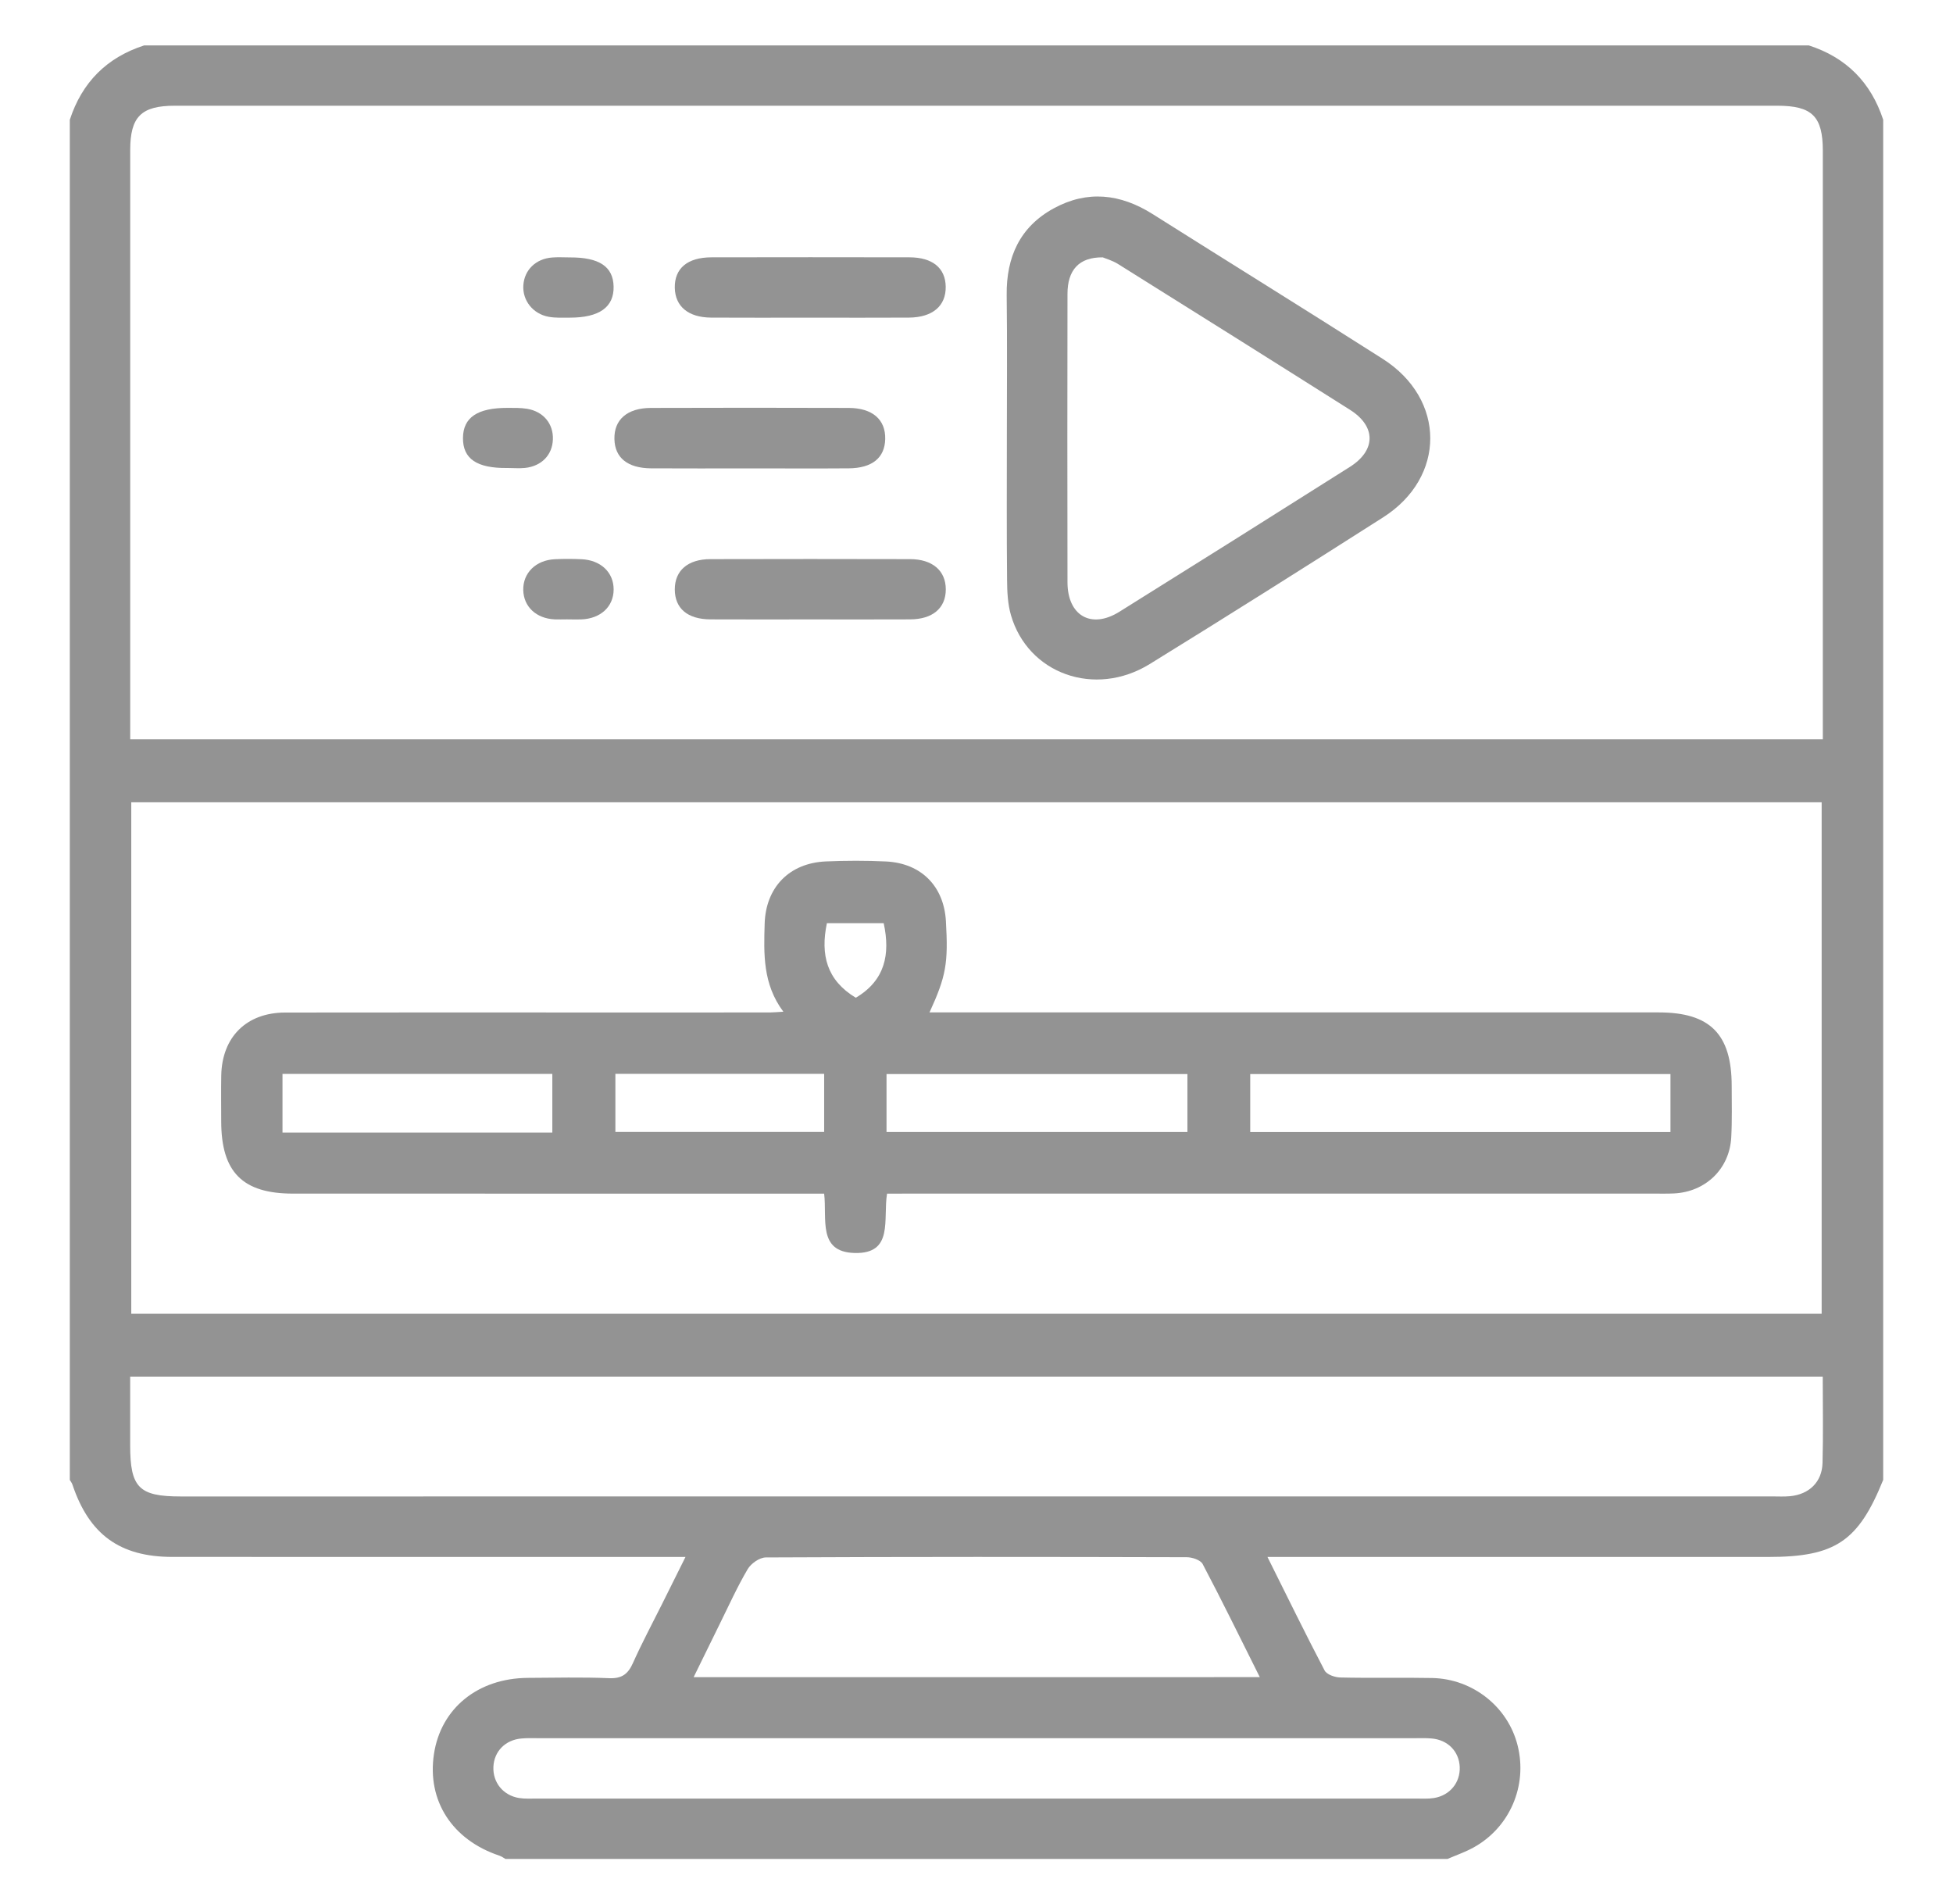
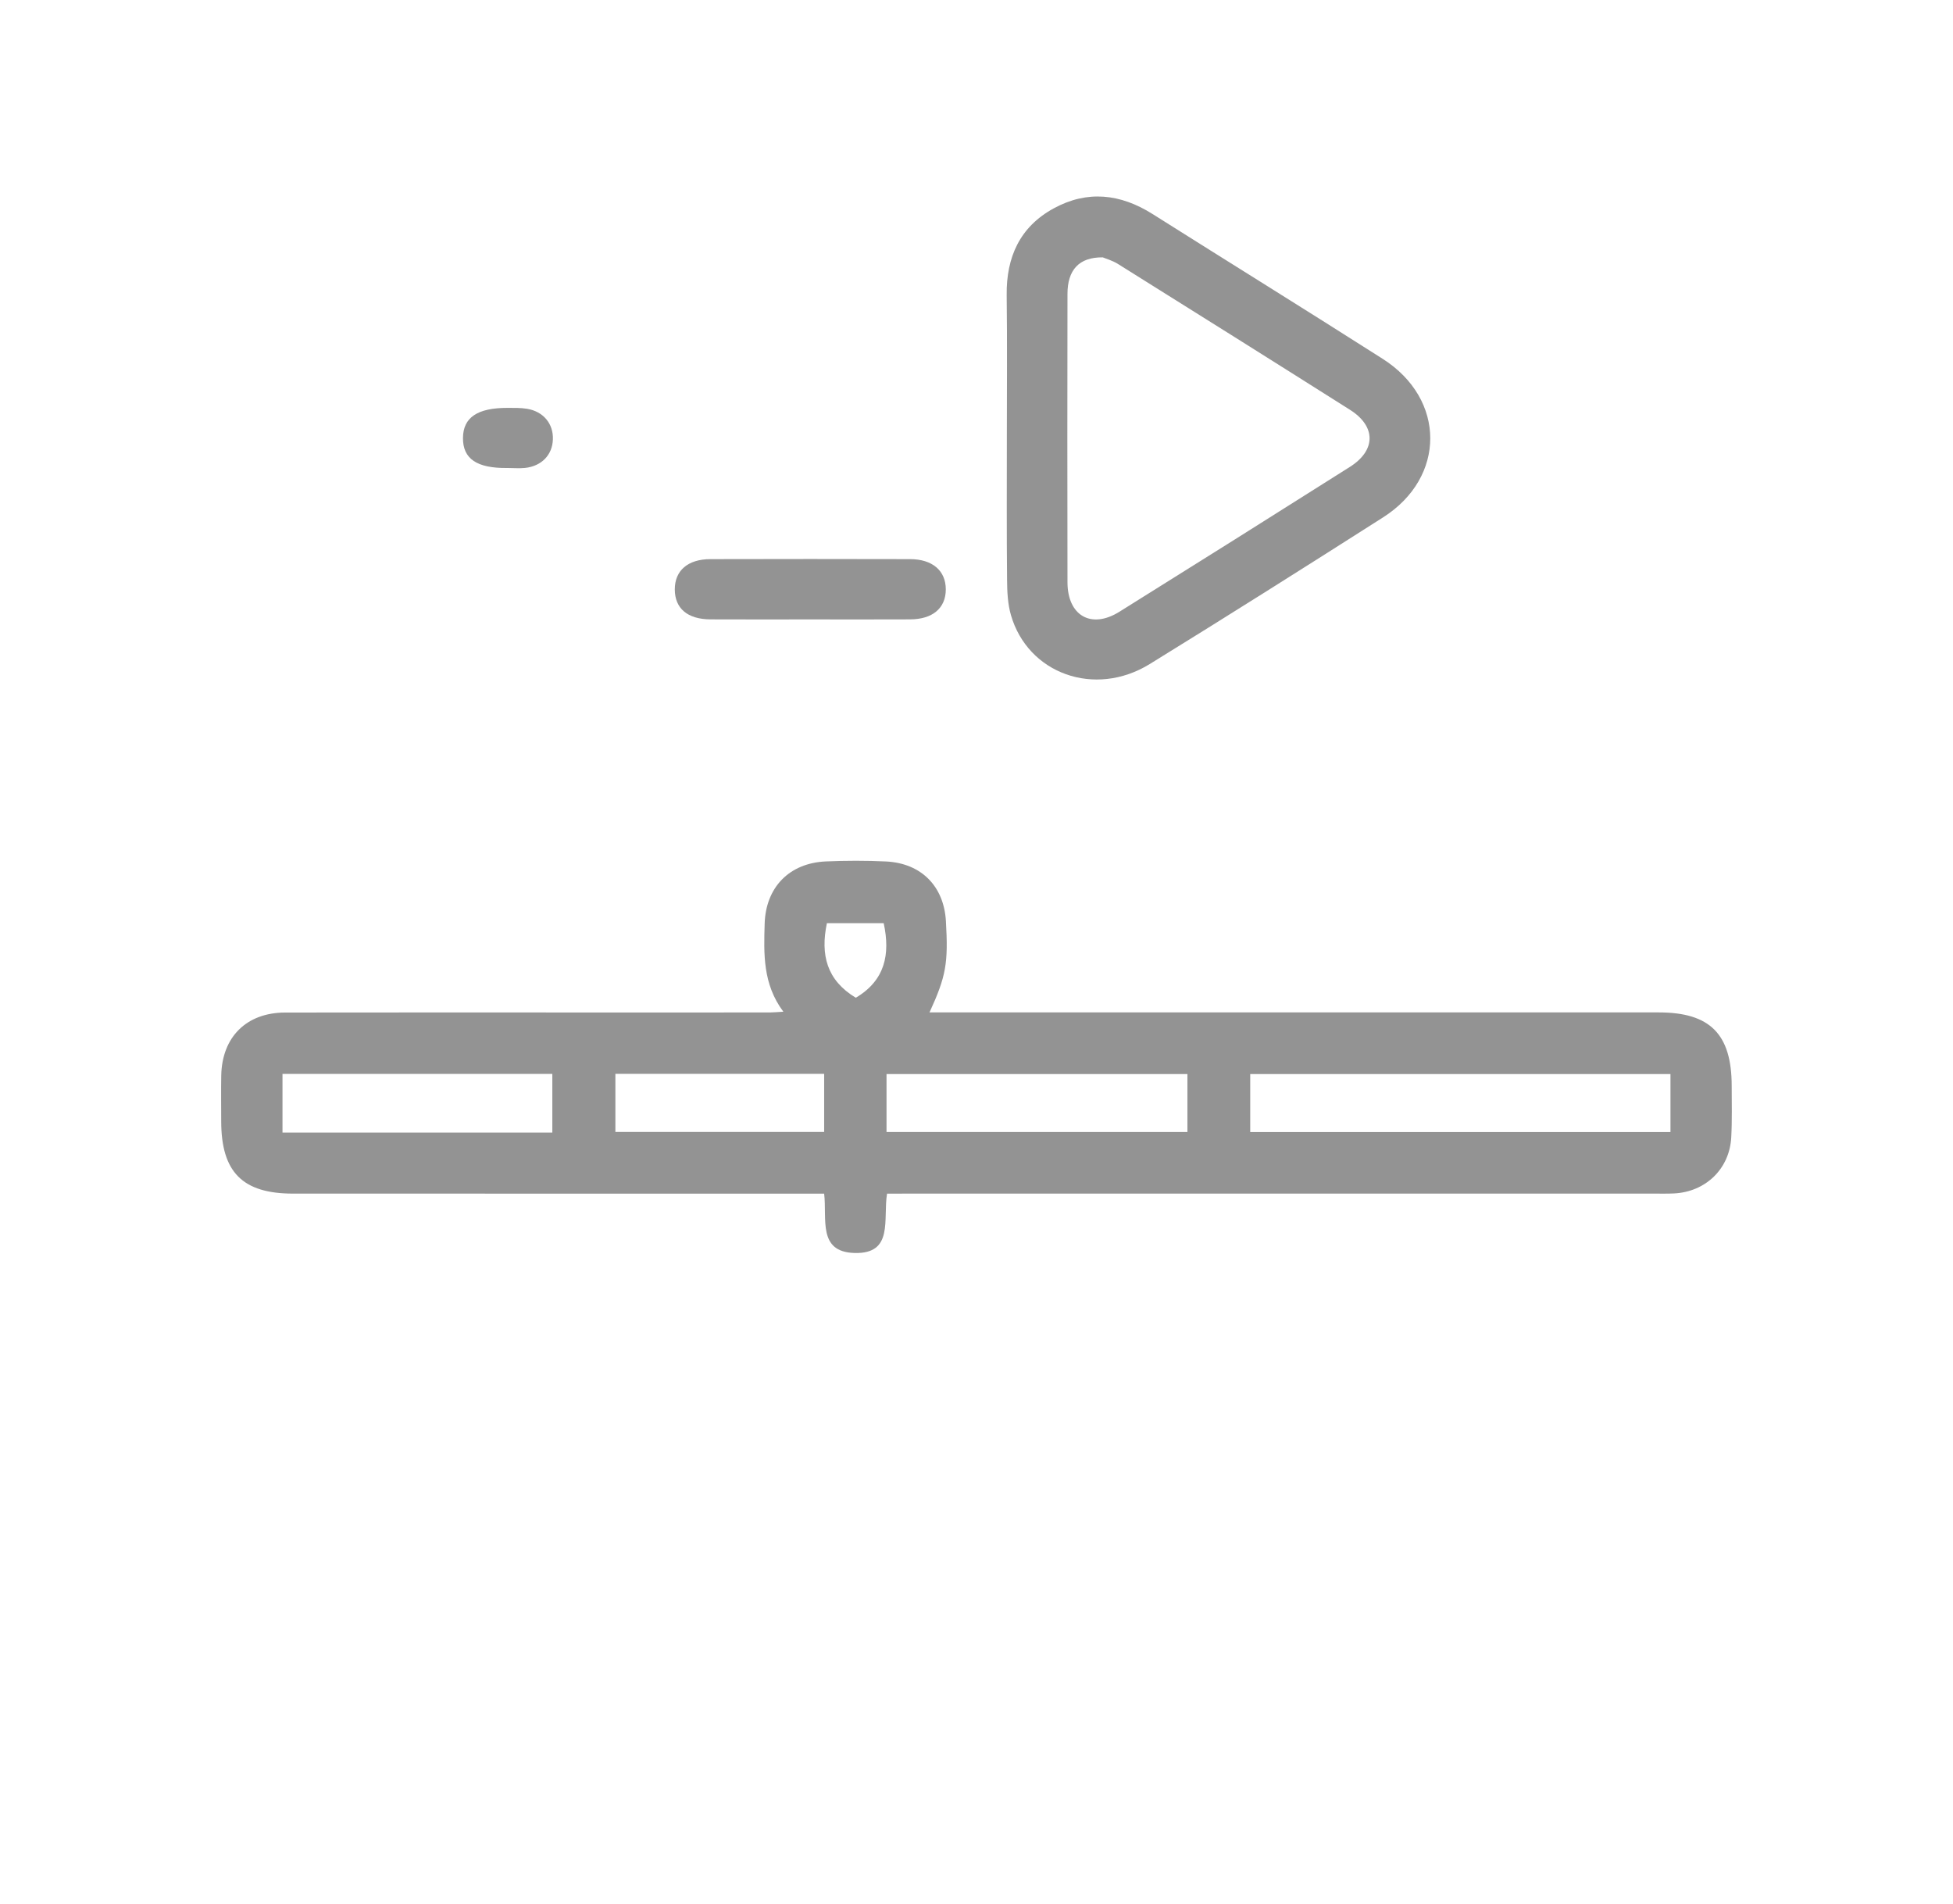
<svg xmlns="http://www.w3.org/2000/svg" version="1.1" id="Layer_1" x="0px" y="0px" width="44.875px" height="43.75px" viewBox="0 0 44.875 43.75" enable-background="new 0 0 44.875 43.75" xml:space="preserve">
  <g>
-     <path fill-rule="evenodd" clip-rule="evenodd" fill="#939393" d="M43.271,2.751c0,10.417,0,20.833,0,31.249   c-0.572,1.416-1.102,1.771-2.644,1.771c-3.659,0-7.318,0-10.977,0c-0.153,0-0.307,0-0.527,0c0.461,0.924,0.875,1.772,1.313,2.608   c0.05,0.094,0.235,0.158,0.36,0.161c0.704,0.017,1.409-0.002,2.113,0.012c0.934,0.02,1.738,0.662,1.961,1.546   c0.235,0.93-0.181,1.896-1.023,2.354c-0.187,0.102-0.391,0.172-0.587,0.257c-7.216,0-14.431,0-21.646,0   c-0.046-0.025-0.089-0.059-0.138-0.075c-1.086-0.362-1.667-1.262-1.505-2.334c0.158-1.051,1.009-1.743,2.155-1.751   c0.623-0.003,1.247-0.019,1.87,0.007c0.292,0.013,0.435-0.095,0.548-0.349c0.204-0.457,0.441-0.899,0.665-1.348   c0.171-0.344,0.343-0.688,0.542-1.088c-0.246,0-0.407,0-0.567,0c-3.74,0-7.48,0.001-11.22-0.001c-1.21,0-1.915-0.514-2.3-1.663   c-0.013-0.038-0.04-0.071-0.06-0.106c0-10.416,0-20.833,0-31.249c0.28-0.859,0.848-1.431,1.709-1.709c12.749,0,25.499,0,38.248,0   C42.422,1.32,42.989,1.893,43.271,2.751z M41.884,16.985c0-0.153,0-0.285,0-0.417c0-4.366,0.001-8.733,0-13.1   c0-0.796-0.246-1.039-1.047-1.039c-12.273-0.001-24.546-0.001-36.819,0c-0.772,0-1.026,0.251-1.026,1.019   c-0.001,4.367,0,8.733,0,13.1c0,0.144,0,0.288,0,0.438C15.979,16.985,28.91,16.985,41.884,16.985z M41.857,30.183   c0-3.951,0-7.85,0-11.751c-12.967,0-25.906,0-38.841,0c0,3.936,0,7.836,0,11.751C15.974,30.183,28.905,30.183,41.857,30.183z    M41.882,31.628c-12.988,0-25.929,0-38.891,0c0,0.549,0,1.063,0,1.577c0,0.972,0.201,1.176,1.161,1.176   c12.19,0,24.381,0,36.571-0.001c0.136,0,0.272,0.008,0.406-0.005c0.44-0.041,0.736-0.325,0.748-0.763   C41.895,32.963,41.882,32.313,41.882,31.628z M28.947,38.532c-0.456-0.911-0.871-1.761-1.312-2.597   c-0.049-0.094-0.24-0.158-0.365-0.158c-3.225-0.009-6.449-0.011-9.673,0.005c-0.143,0-0.341,0.139-0.417,0.269   c-0.24,0.407-0.435,0.841-0.645,1.265c-0.195,0.395-0.388,0.79-0.597,1.217C20.294,38.532,24.584,38.532,28.947,38.532z    M22.479,39.935c-3.362,0-6.724,0-10.086,0c-0.135,0-0.271-0.006-0.406,0.006c-0.375,0.03-0.635,0.296-0.65,0.653   c-0.015,0.358,0.223,0.655,0.589,0.715c0.132,0.021,0.27,0.013,0.406,0.013c6.737,0,13.476,0,20.213,0   c0.136,0,0.273,0.009,0.405-0.013c0.366-0.06,0.605-0.355,0.591-0.713c-0.015-0.358-0.274-0.624-0.649-0.655   c-0.135-0.012-0.271-0.006-0.406-0.006C29.148,39.935,25.813,39.935,22.479,39.935z" />
    <path fill-rule="evenodd" clip-rule="evenodd" fill="#939393" d="M23.135,10.032c0-1.084,0.01-2.168-0.004-3.252   c-0.01-0.872,0.302-1.568,1.081-1.993c0.771-0.421,1.531-0.336,2.269,0.129c1.763,1.113,3.536,2.21,5.294,3.331   c1.449,0.925,1.452,2.717,0.007,3.638c-1.781,1.135-3.566,2.263-5.365,3.372c-1.261,0.777-2.8,0.223-3.189-1.128   c-0.073-0.255-0.086-0.535-0.088-0.803C23.129,12.228,23.135,11.13,23.135,10.032z M25.339,5.913   c-0.549-0.007-0.811,0.293-0.811,0.84c-0.003,2.208-0.005,4.417,0,6.625c0.002,0.769,0.546,1.08,1.191,0.678   c1.77-1.104,3.534-2.213,5.296-3.328c0.604-0.381,0.605-0.932,0.007-1.311c-1.773-1.122-3.551-2.237-5.33-3.35   C25.56,5.984,25.401,5.94,25.339,5.913z" />
    <path fill-rule="evenodd" clip-rule="evenodd" fill="#939393" d="M18.598,14.231c-0.759,0-1.517,0.003-2.275-0.001   c-0.527-0.003-0.817-0.252-0.818-0.689c0-0.432,0.299-0.694,0.818-0.695c1.53-0.004,3.06-0.004,4.589,0   c0.515,0.001,0.82,0.267,0.82,0.695c0,0.429-0.301,0.687-0.82,0.689C20.141,14.234,19.369,14.231,18.598,14.231z" />
-     <path fill-rule="evenodd" clip-rule="evenodd" fill="#939393" d="M18.612,7.298c-0.758,0-1.516,0.004-2.274-0.001   c-0.523-0.004-0.824-0.257-0.833-0.684c-0.008-0.447,0.29-0.7,0.844-0.701c1.516-0.003,3.032-0.003,4.548,0   c0.53,0.001,0.826,0.246,0.833,0.672c0.008,0.444-0.301,0.709-0.845,0.713C20.128,7.302,19.37,7.298,18.612,7.298z" />
-     <path fill-rule="evenodd" clip-rule="evenodd" fill="#939393" d="M17.23,10.761c-0.758,0-1.516,0.004-2.273-0.001   c-0.538-0.005-0.829-0.244-0.839-0.67c-0.012-0.446,0.291-0.716,0.837-0.718c1.516-0.005,3.031-0.005,4.546,0   c0.549,0.002,0.85,0.27,0.839,0.716c-0.01,0.429-0.298,0.667-0.837,0.672C18.746,10.766,17.988,10.761,17.23,10.761z" />
-     <path fill-rule="evenodd" clip-rule="evenodd" fill="#939393" d="M13.094,5.914c0.674-0.003,0.994,0.21,1.005,0.666   c0.012,0.476-0.328,0.719-1.008,0.718c-0.162,0-0.328,0.009-0.485-0.02c-0.362-0.066-0.603-0.376-0.581-0.722   c0.022-0.353,0.286-0.612,0.663-0.64C12.823,5.905,12.958,5.914,13.094,5.914z" />
-     <path fill-rule="evenodd" clip-rule="evenodd" fill="#939393" d="M13.027,14.23c-0.095,0-0.189,0.004-0.284,0   c-0.423-0.021-0.71-0.29-0.72-0.672c-0.009-0.393,0.289-0.69,0.727-0.71c0.203-0.01,0.406-0.009,0.609,0   c0.445,0.019,0.743,0.303,0.741,0.697c-0.002,0.395-0.301,0.67-0.748,0.686C13.244,14.234,13.136,14.231,13.027,14.23z" />
-     <path fill-rule="evenodd" clip-rule="evenodd" fill="#939393" d="M11.658,10.752c-0.701,0.009-1.023-0.211-1.02-0.688   c0.003-0.473,0.331-0.695,1.029-0.693c0.148,0,0.299-0.003,0.444,0.021c0.375,0.062,0.606,0.344,0.593,0.703   c-0.012,0.358-0.26,0.616-0.643,0.656C11.929,10.764,11.792,10.752,11.658,10.752z" />
+     <path fill-rule="evenodd" clip-rule="evenodd" fill="#939393" d="M11.658,10.752c-0.701,0.009-1.023-0.211-1.02-0.688   c0.003-0.473,0.331-0.695,1.029-0.693c0.148,0,0.299-0.003,0.444,0.021c0.375,0.062,0.606,0.344,0.593,0.703   c-0.012,0.358-0.26,0.616-0.643,0.656C11.929,10.764,11.792,10.752,11.658,10.752" />
    <path fill-rule="evenodd" clip-rule="evenodd" fill="#939393" d="M20.382,27.424c-0.096,0.59,0.159,1.389-0.748,1.363   c-0.851-0.023-0.628-0.784-0.697-1.363c-0.171,0-0.33,0-0.488,0c-3.905,0-7.811,0-11.716-0.001c-1.159,0-1.649-0.493-1.65-1.66   c0-0.353-0.006-0.706,0.001-1.059c0.019-0.88,0.58-1.439,1.467-1.441c2.59-0.005,5.18-0.001,7.77-0.001   c1.126,0,2.251,0,3.376-0.001c0.077,0,0.153-0.009,0.303-0.017c-0.476-0.636-0.45-1.33-0.43-2.02   c0.024-0.838,0.567-1.396,1.406-1.433c0.46-0.02,0.923-0.021,1.383,0.001c0.81,0.04,1.33,0.569,1.376,1.371   c0.056,0.967,0.004,1.267-0.377,2.097c0.176,0,0.331,0,0.485,0c5.425,0,10.849-0.001,16.272,0c1.178,0,1.674,0.499,1.675,1.686   c0,0.393,0.011,0.787-0.01,1.18c-0.036,0.725-0.586,1.257-1.315,1.293c-0.148,0.007-0.298,0.004-0.447,0.004   c-5.709,0-11.418,0-17.126,0C20.733,27.424,20.572,27.424,20.382,27.424z M38.383,24.677c-3.254,0-6.457,0-9.656,0   c0,0.467,0,0.904,0,1.331c3.238,0,6.441,0,9.656,0C38.383,25.552,38.383,25.124,38.383,24.677z M27.284,24.677   c-2.332,0-4.614,0-6.914,0c0,0.455,0,0.883,0,1.33c2.314,0,4.606,0,6.914,0C27.284,25.552,27.284,25.125,27.284,24.677z    M6.491,26.02c2.087,0,4.13,0,6.2,0c0-0.455,0-0.895,0-1.347c-2.077,0-4.129,0-6.2,0C6.491,25.126,6.491,25.554,6.491,26.02z    M18.937,24.672c-1.629,0-3.206,0-4.797,0c0,0.459,0,0.896,0,1.334c1.617,0,3.204,0,4.797,0   C18.937,25.549,18.937,25.122,18.937,24.672z M19.664,22.923c0.67-0.397,0.797-0.995,0.641-1.713c-0.44,0-0.876,0-1.305,0   C18.848,21.937,18.996,22.521,19.664,22.923z" />
  </g>
</svg>